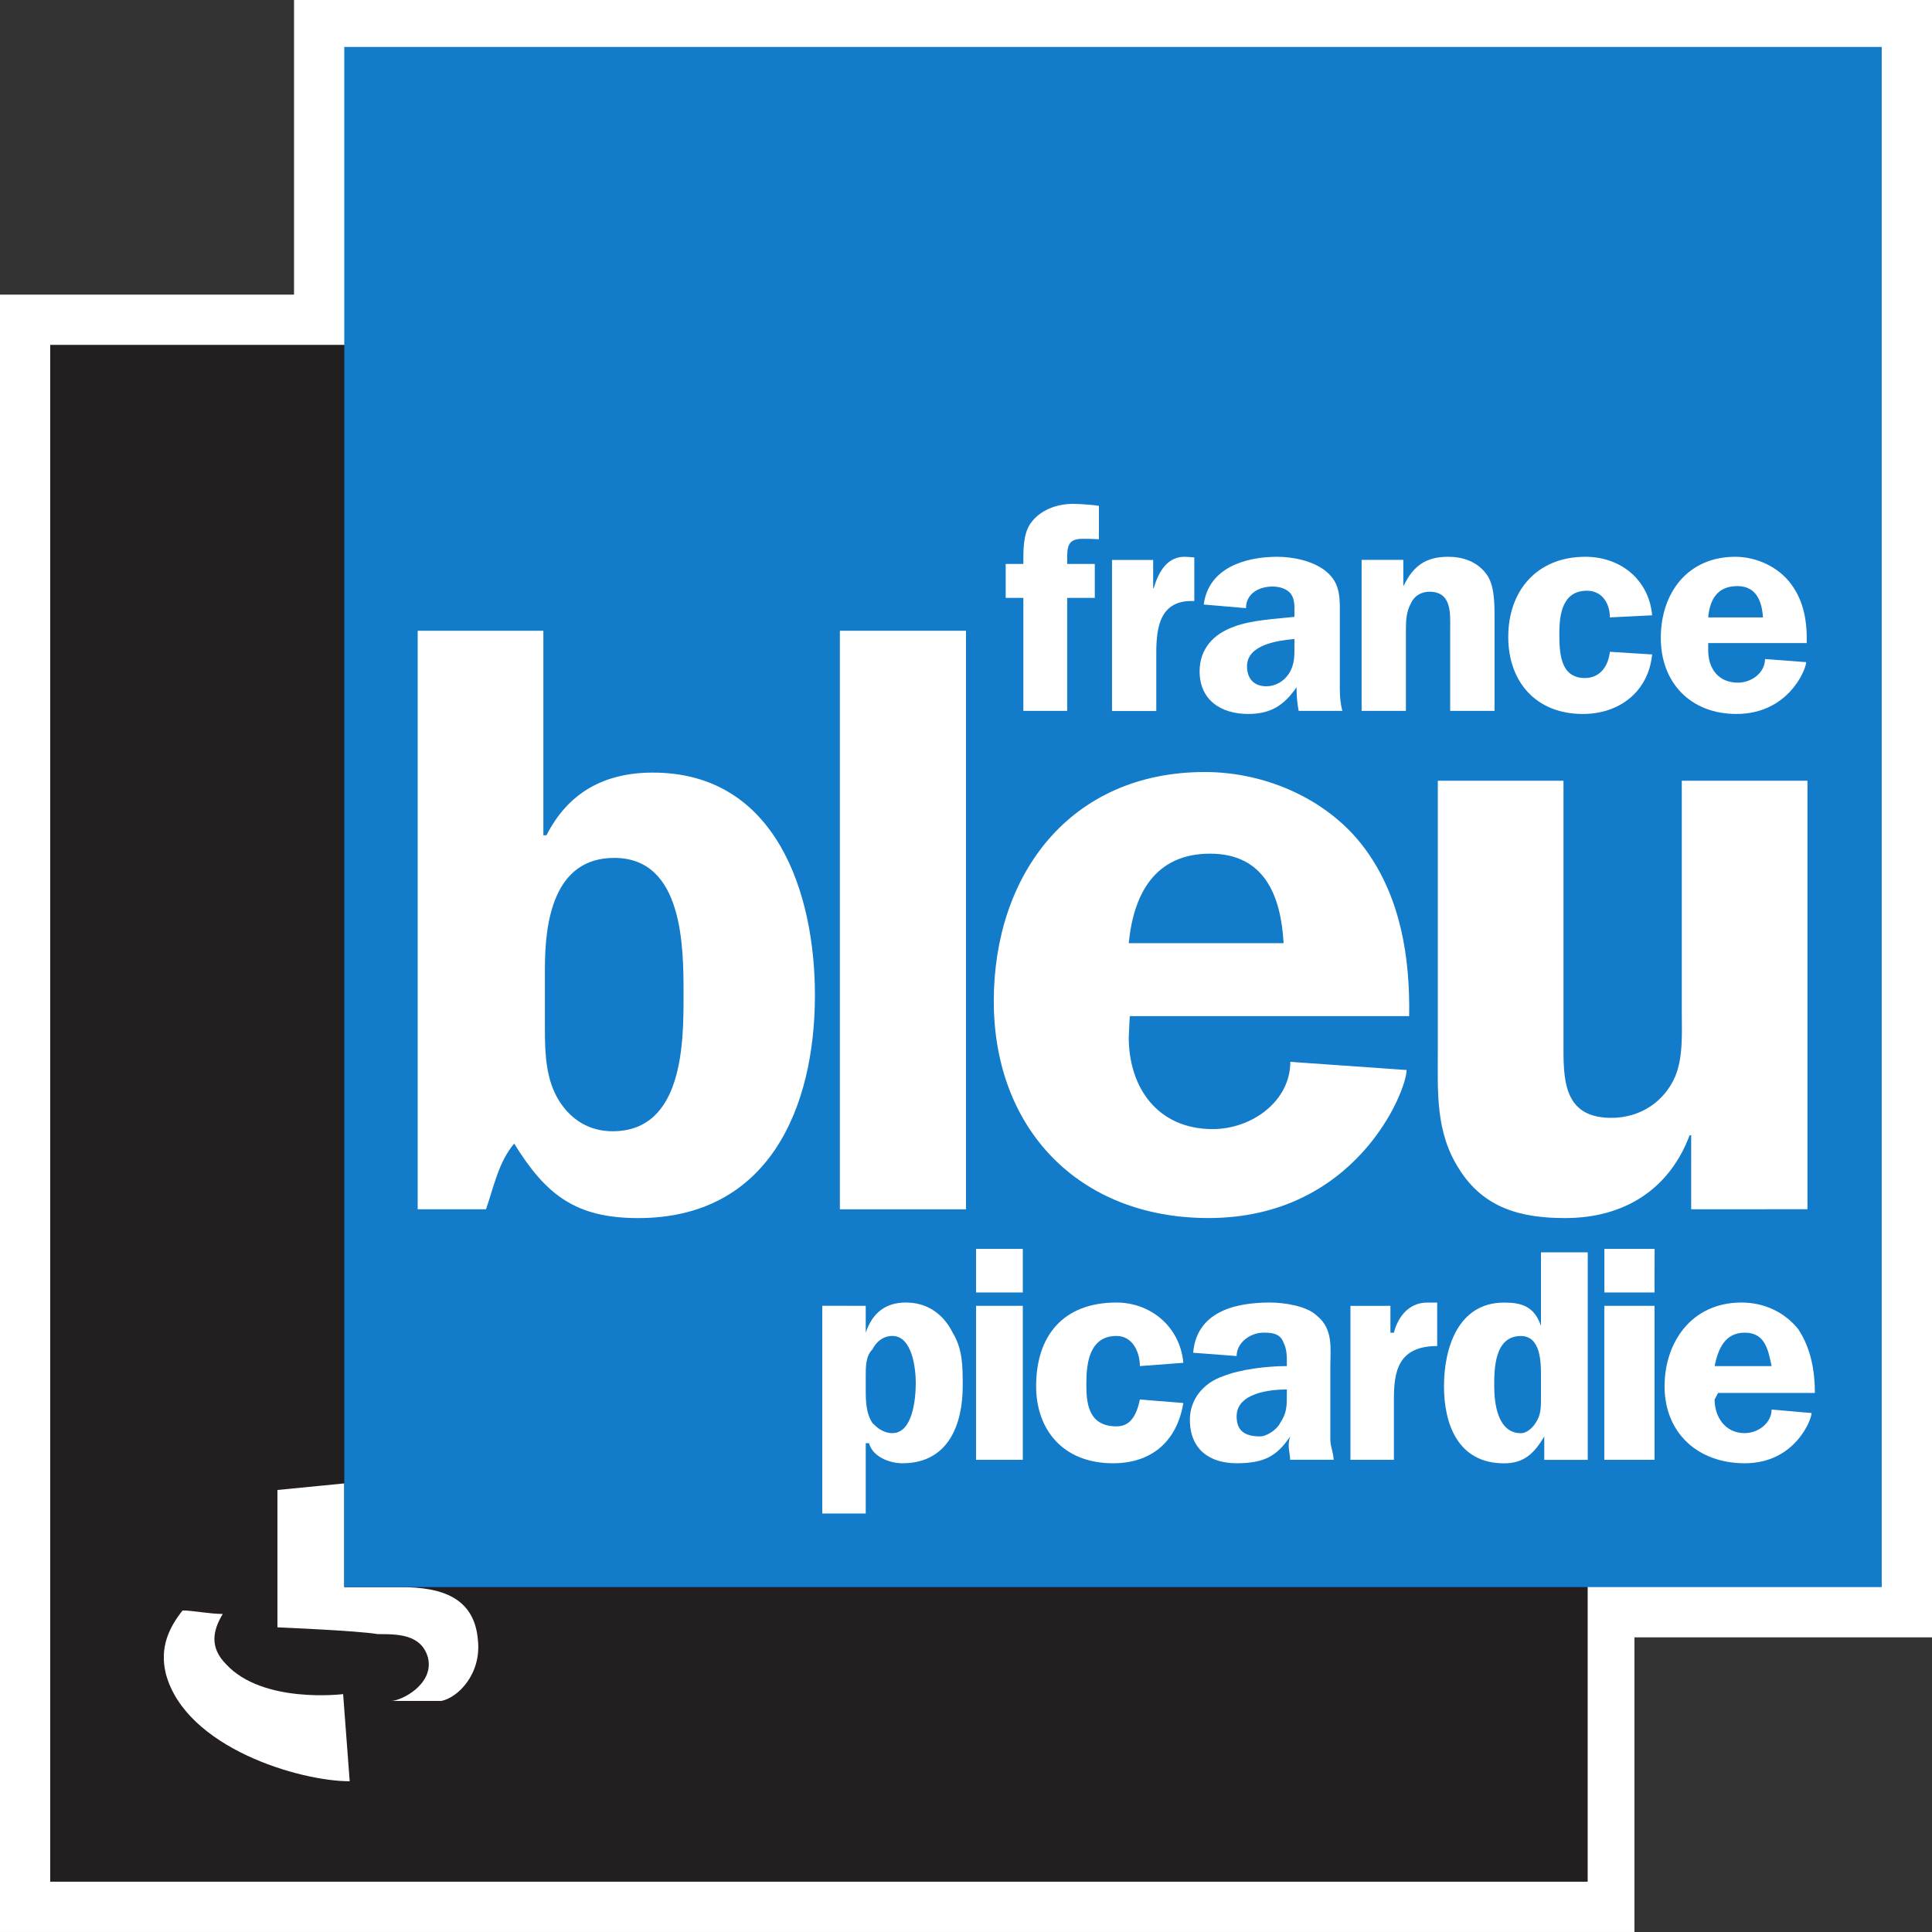
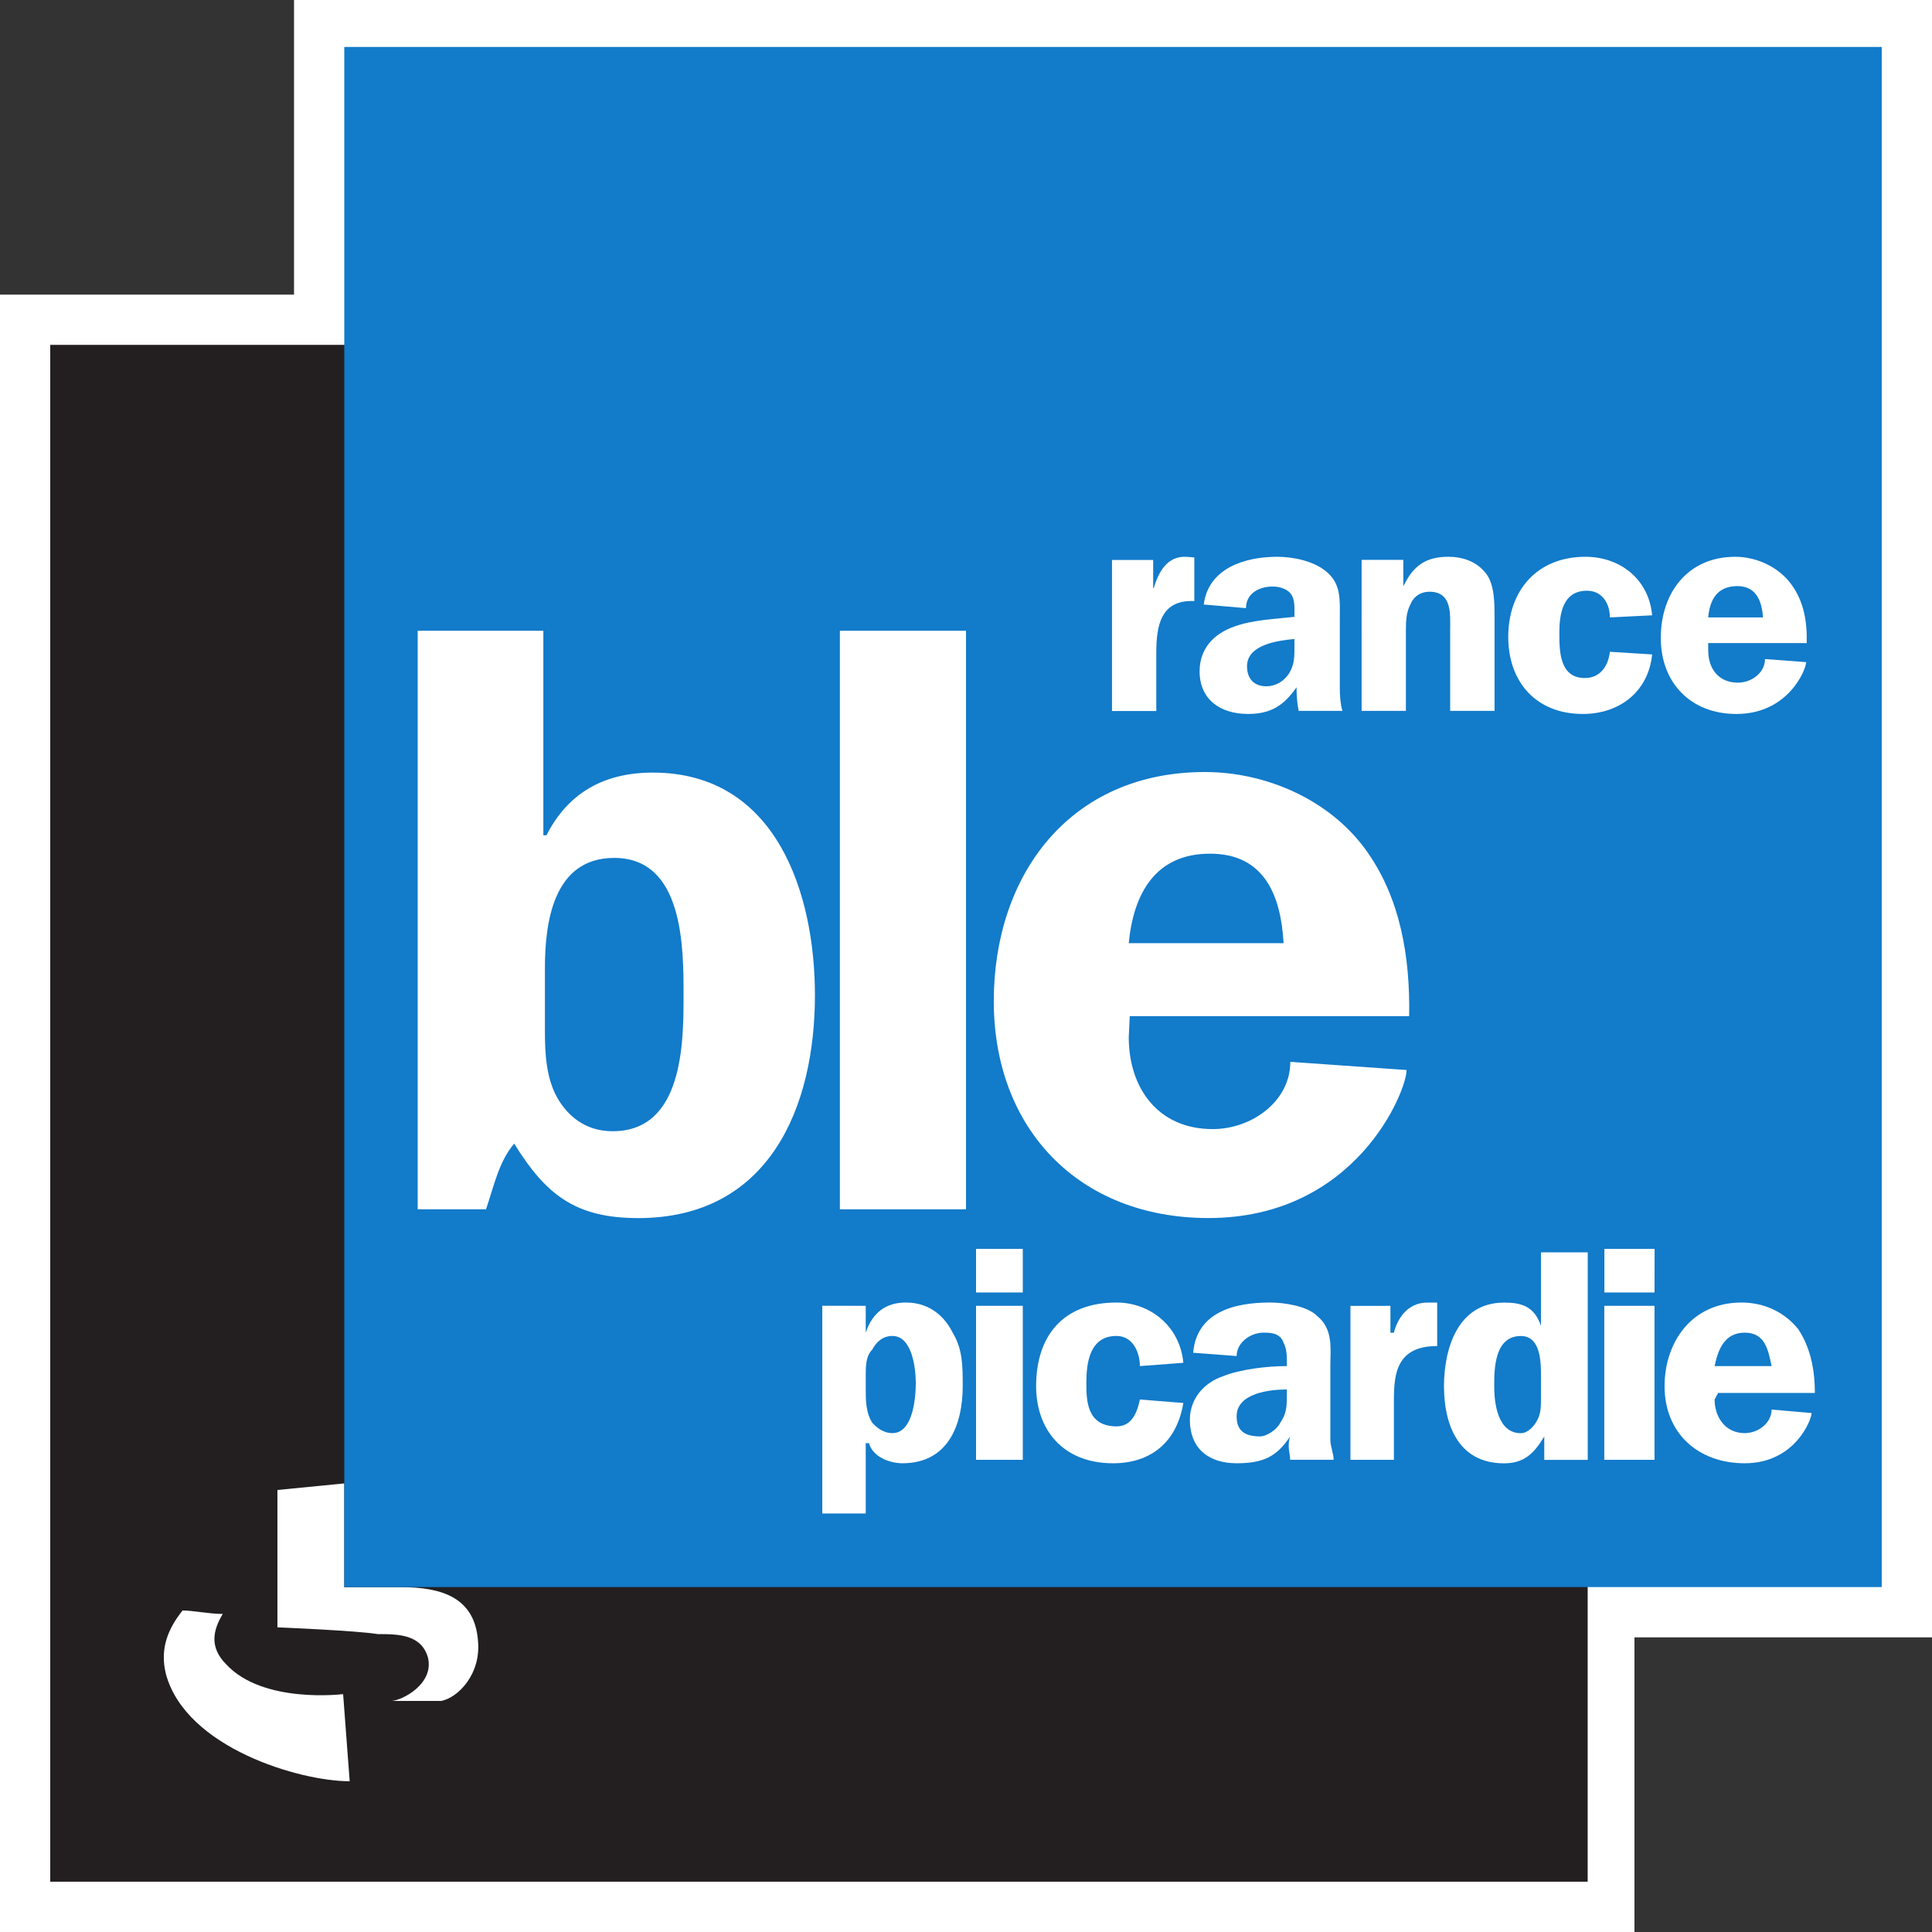
<svg xmlns="http://www.w3.org/2000/svg" stroke-linejoin="round" fill-rule="evenodd" xml:space="preserve" height="600" viewBox="0 0 15875 15875" width="600" version="1.2" stroke-width="28.222" preserveAspectRatio="xMidYMid">
  <rect x="0" y="0" width="15875" height="15875" fill="#333333" stroke="none" />
  <g transform="matrix(.756 0 0 .756 -775.61 2687.6)">
    <g class="Master_Slide" />
  </g>
  <path fill="#fff" d="m15875 0h-13459v2420.9h-2416v13454h13430v-2421h2445z" />
  <path fill="#231f20" d="m412.75 2833.7h12633v12628h-12633z" />
  <path fill="#fff" d="m2279.6 12243 549.28-53.975v852.49h466.72c330.2 0 604.84 82.55 631.82 439.74 26.987 276.22-165.1 468.31-301.62 495.3h-412.75c82.55 0 357.19-136.52 303.21-357.19-55.562-192.09-247.65-192.09-412.75-192.09-165.1-28.575-823.91-55.562-823.91-55.562z" />
  <path fill="#fff" d="m1500.2 13233c-109.54 138.11-192.09 303.21-136.52 523.88 165.1 604.84 1098.6 879.48 1509.7 879.48l-53.975-715.96s-660.4 82.55-962.02-246.06c-136.52-138.11-109.54-276.22-26.988-412.75-109.54 0-247.65-28.575-330.2-28.575z" />
  <path fill="#127bca" d="m2828.9 385.76h12633v12655h-12633z" />
  <g fill="#fff">
    <g stroke-linejoin="round" fill-rule="evenodd" transform="matrix(1 0 0 1 -6.818 -33.24)" stroke-width="28.039">
      <path d="m4484.3 8496.3c0 194.62 8.32 413.86 119.52 586.85 98.342 152.11 244.34 245.33 437.24 245.33 582.46 0 582.46-734.48 582.46-1119.2 0-392.22 0-1126.7-569.61-1126.7-501.54 0-569.61 531.67-569.61 907.49zm-1045.4-3280.3h1032.6v1680.8h25.72c175.49-346.74 470.52-515.26 873.71-515.26 1018.9 0 1332.1 1000.7 1332.1 1827.7 0 924.64-377.47 1832.9-1452.4 1832.9-513.64 0-757.98-190.15-1018.9-612.21-128.59 152.11-167.19 354.2-231.48 539.88h-561.38z" />
      <path d="m6908 5216h1036.4v4754h-1036.4z" />
      <path d="m10554 7783c-21.938-380.3-150.55-735.24-604.42-735.24-453.88 0-629.37 334.06-667.96 735.24zm-1264.1 599.53-8.321 172.99c0 417.58 239.8 755.36 689.9 755.36 320.73 0 637.7-228.17 637.7-552.54l955.41 67.11c0 172.99-415.3 1216.3-1627.9 1216.3-1066.6 0-1764.1-734.49-1764.1-1782.1 0-1038 624.84-1882.8 1734.6-1882.8 505.32 0 1018.9 228.18 1314.6 629.35 295.78 401.17 372.19 899.29 363.86 1376.5z" />
-       <path d="m13903 9969.7v-607.73h-12.859c-167.17 443.68-535.57 680.06-1023.5 680.06-360.06 0-667.95-80.531-869.17-401.17-197.44-304.24-176.25-637.55-176.25-975.35v-2217.2h1032.6v2216.9c0 282.62 25.723 553.29 394.12 553.29 235.25 0 432.69-131.24 522.7-337.8 68.083-160.32 55.224-363.15 55.224-540.61v-1891.8h1032.6v3521.1z" />
-       <path d="m8775.7 5874.4h-360.07v-928.37h-145.24v-278.88h145.24c0-109.6-3.783-236.38 55.976-328.84 77.161-114.09 218.62-164.79 350.99-164.79 30.258 0 136.92 3.728 214.07 16.405v274.41c-55.218-3.729-80.936-3.729-136.92-3.729-124.07 0-124.07 71.585-124.07 177.48v29.082h226.95v278.88h-226.9z" />
      <path d="m9482.2 4634.3v231.9h4.539c38.582-130.49 111.2-269.93 273.83-257.26l59.758 4.477v358.67c-278.38-12.678-312.41 206.56-312.41 426.52v477.19h-363.9v-1241.5z" />
      <path d="m10643 5283.8c-136.92 12.678-389.58 46.234-389.58 223.71 0 101.42 55.979 164.8 158.86 164.8 72.623 0 141.46-38.03 183.82-101.42 51.441-80.533 46.899-152.11 46.899-240.86zm34.798 590.57c-12.856-62.638-17.398-130.5-17.398-193.87-102.88 147.64-209.54 219.23-397.89 219.23-227.7 0-398.66-117.81-398.66-350.47 0-185.67 115.74-307.96 282.91-366.87 145.24-55.182 342.68-63.385 496.23-80.534v-29.081c0-50.708 4.54-114.09-29.502-160.32-34.039-42.503-94.559-59.653-149.78-59.653-115.74 0-218.62 59.653-218.62 177.48l-347.21-29.826c38.58-299.76 338.9-392.22 604.42-392.22 127.84 0 295.02 33.557 397.89 117.81 128.6 101.42 115.74 236.38 115.74 384.77v577.9c0 63.381 4.539 126.76 21.18 185.68z" />
      <path d="m11195 4633.6h342.69v211.02h3.78c77.162-160.32 180.04-236.38 364.62-236.38 119.52 0 235.25 38.03 312.41 139.44 68.839 88.735 68.839 244.58 68.839 358.67v767.99h-364.61v-666.63c0-126.76 17.396-312.44-170.96-312.44-64.301 0-124.07 33.556-149.78 92.464-38.576 67.858-43.116 139.44-43.116 219.98v666.63h-363.86z" />
      <path d="m13235 5106.4c0-109.62-59.758-219.23-188.35-219.23-201.22 0-226.94 193.88-226.94 349.72 0 152.11 3.785 367.62 209.55 367.62 128.59 0 192.9-101.42 205.75-215.5l347.21 21.624c-30.258 303.49-265.52 489.16-569.61 489.16-385.8 0-612.74-265.46-612.74-633.08 0-379.55 235.25-658.43 633.92-658.43 291.23 0 522.7 190.15 548.44 480.97z" />
      <path d="m14493 5106.4c-9.078-134.97-55.975-257.26-210.3-257.26-167.17 0-226.92 113.34-239.8 257.26zm-450.09 211.02v58.909c0 148.39 81.699 266.21 244.33 266.21 111.2 0 222.4-80.533 222.4-193.87l338.14 25.352c0 58.91-145.24 425.79-573.39 425.79-376.71 0-621.06-257.25-621.06-624.88 0-366.88 218.62-666.63 611.96-666.63 176.25 0 355.54 84.26 458.42 223.71 107.41 143.17 133.14 316.91 128.59 485.43z" />
    </g>
    <path d="m7113.6 11417c0 82.55 0 193.68 55.562 276.22 26.988 26.988 80.962 82.55 163.51 82.55 165.1 0 192.09-276.22 192.09-412.75 0-111.12-26.988-385.76-192.09-385.76-82.55 0-136.52 55.562-163.51 109.54-55.562 55.563-55.562 138.11-55.562 220.66zm0-687.39v220.66c55.562-165.1 165.1-247.65 330.2-247.65 163.51 0 301.62 82.55 384.18 247.65 82.55 136.52 82.55 274.64 82.55 439.74 0 303.21-111.12 633.41-495.3 633.41-109.54 0-246.06-55.562-274.64-165.1h-26.988v577.85h-357.2v-1706.6z" />
    <path d="m8404.2 11995h-384.2v-1265.2h384.18zm0-1374.8h-384.2v-358h384.18z" />
    <path d="m9366.2 11225c0-109.54-55.562-247.65-192.09-247.65-220.66 0-247.65 220.66-247.65 385.76 0 136.52 0 357.19 247.65 357.19 109.54 0 163.51-82.55 192.09-220.66l357.19 28.575c-55.562 330.2-274.64 495.3-577.85 495.3-411.16 0-631.82-276.22-631.82-633.41 0-412.75 220.66-687.39 660.4-687.39 274.64 0 520.7 192.09 549.28 495.3z" />
    <path d="m10574 11417c-138.11 0-412.75 28.575-412.75 220.66 0 109.54 55.562 165.1 192.09 165.1 55.563 0 138.11-55.563 165.1-109.54 55.563-82.55 55.563-138.11 55.563-247.65zm26.987 577.85c0-53.975-26.987-109.54 0-192.09-109.54 165.1-219.08 220.66-439.74 220.66-219.08 0-384.18-111.12-384.18-358.78 0-165.1 109.54-301.62 274.64-357.19 138.11-55.563 357.19-82.55 522.29-82.55v-26.988c0-55.562 0-111.12-26.988-165.1-28.575-82.55-111.12-82.55-165.1-82.55-109.54 0-220.66 82.55-220.66 192.09l-357.19-26.988c28.575-330.2 330.2-412.75 631.82-412.75 111.12 0 303.21 26.988 385.76 109.54 136.53 109.54 109.54 274.64 109.54 412.75v604.84c0 55.563 26.988 111.12 26.988 165.1z" />
    <path d="m11425 10730v220.66h28.575c26.987-111.12 109.54-247.65 274.64-247.65h80.963v357.19c-328.61 0-355.6 220.66-355.6 439.74v495.3h-357.19v-1265.2z" />
    <path d="m12662 11308c0-109.54 0-330.2-165.1-330.2-219.08 0-219.08 274.64-219.08 412.75s26.988 385.76 219.08 385.76c55.563 0 109.54-55.562 136.52-111.12 28.575-53.975 28.575-109.54 28.575-192.09zm26.988 687.39v-192.09c-82.55 138.11-165.1 220.66-330.2 220.66-384.18 0-493.71-330.2-493.71-633.41s109.54-687.39 493.71-687.39c138.11 0 247.65 26.988 303.21 192.09v-604.84h384.18v1705z" />
    <path d="m13595 11995h-412.75v-1265.2h412.75zm0-1374.8h-412v-358h412.75z" />
    <path d="m14557 11225c-28.575-138.11-55.562-274.64-220.66-274.64s-219.08 136.52-247.65 274.64zm-439.74 220.66-28.575 53.975c0 138.11 82.55 276.22 247.65 276.22 109.54 0 220.66-82.55 220.66-193.68l328.61 28.575c0 53.975-136.52 412.75-549.28 412.75-384.18 0-658.81-247.65-658.81-633.41 0-357.19 219.08-687.39 631.82-687.39 192.09 0 357.19 82.55 466.72 219.08 109.54 165.1 136.52 358.78 136.52 523.88z" />
  </g>
</svg>